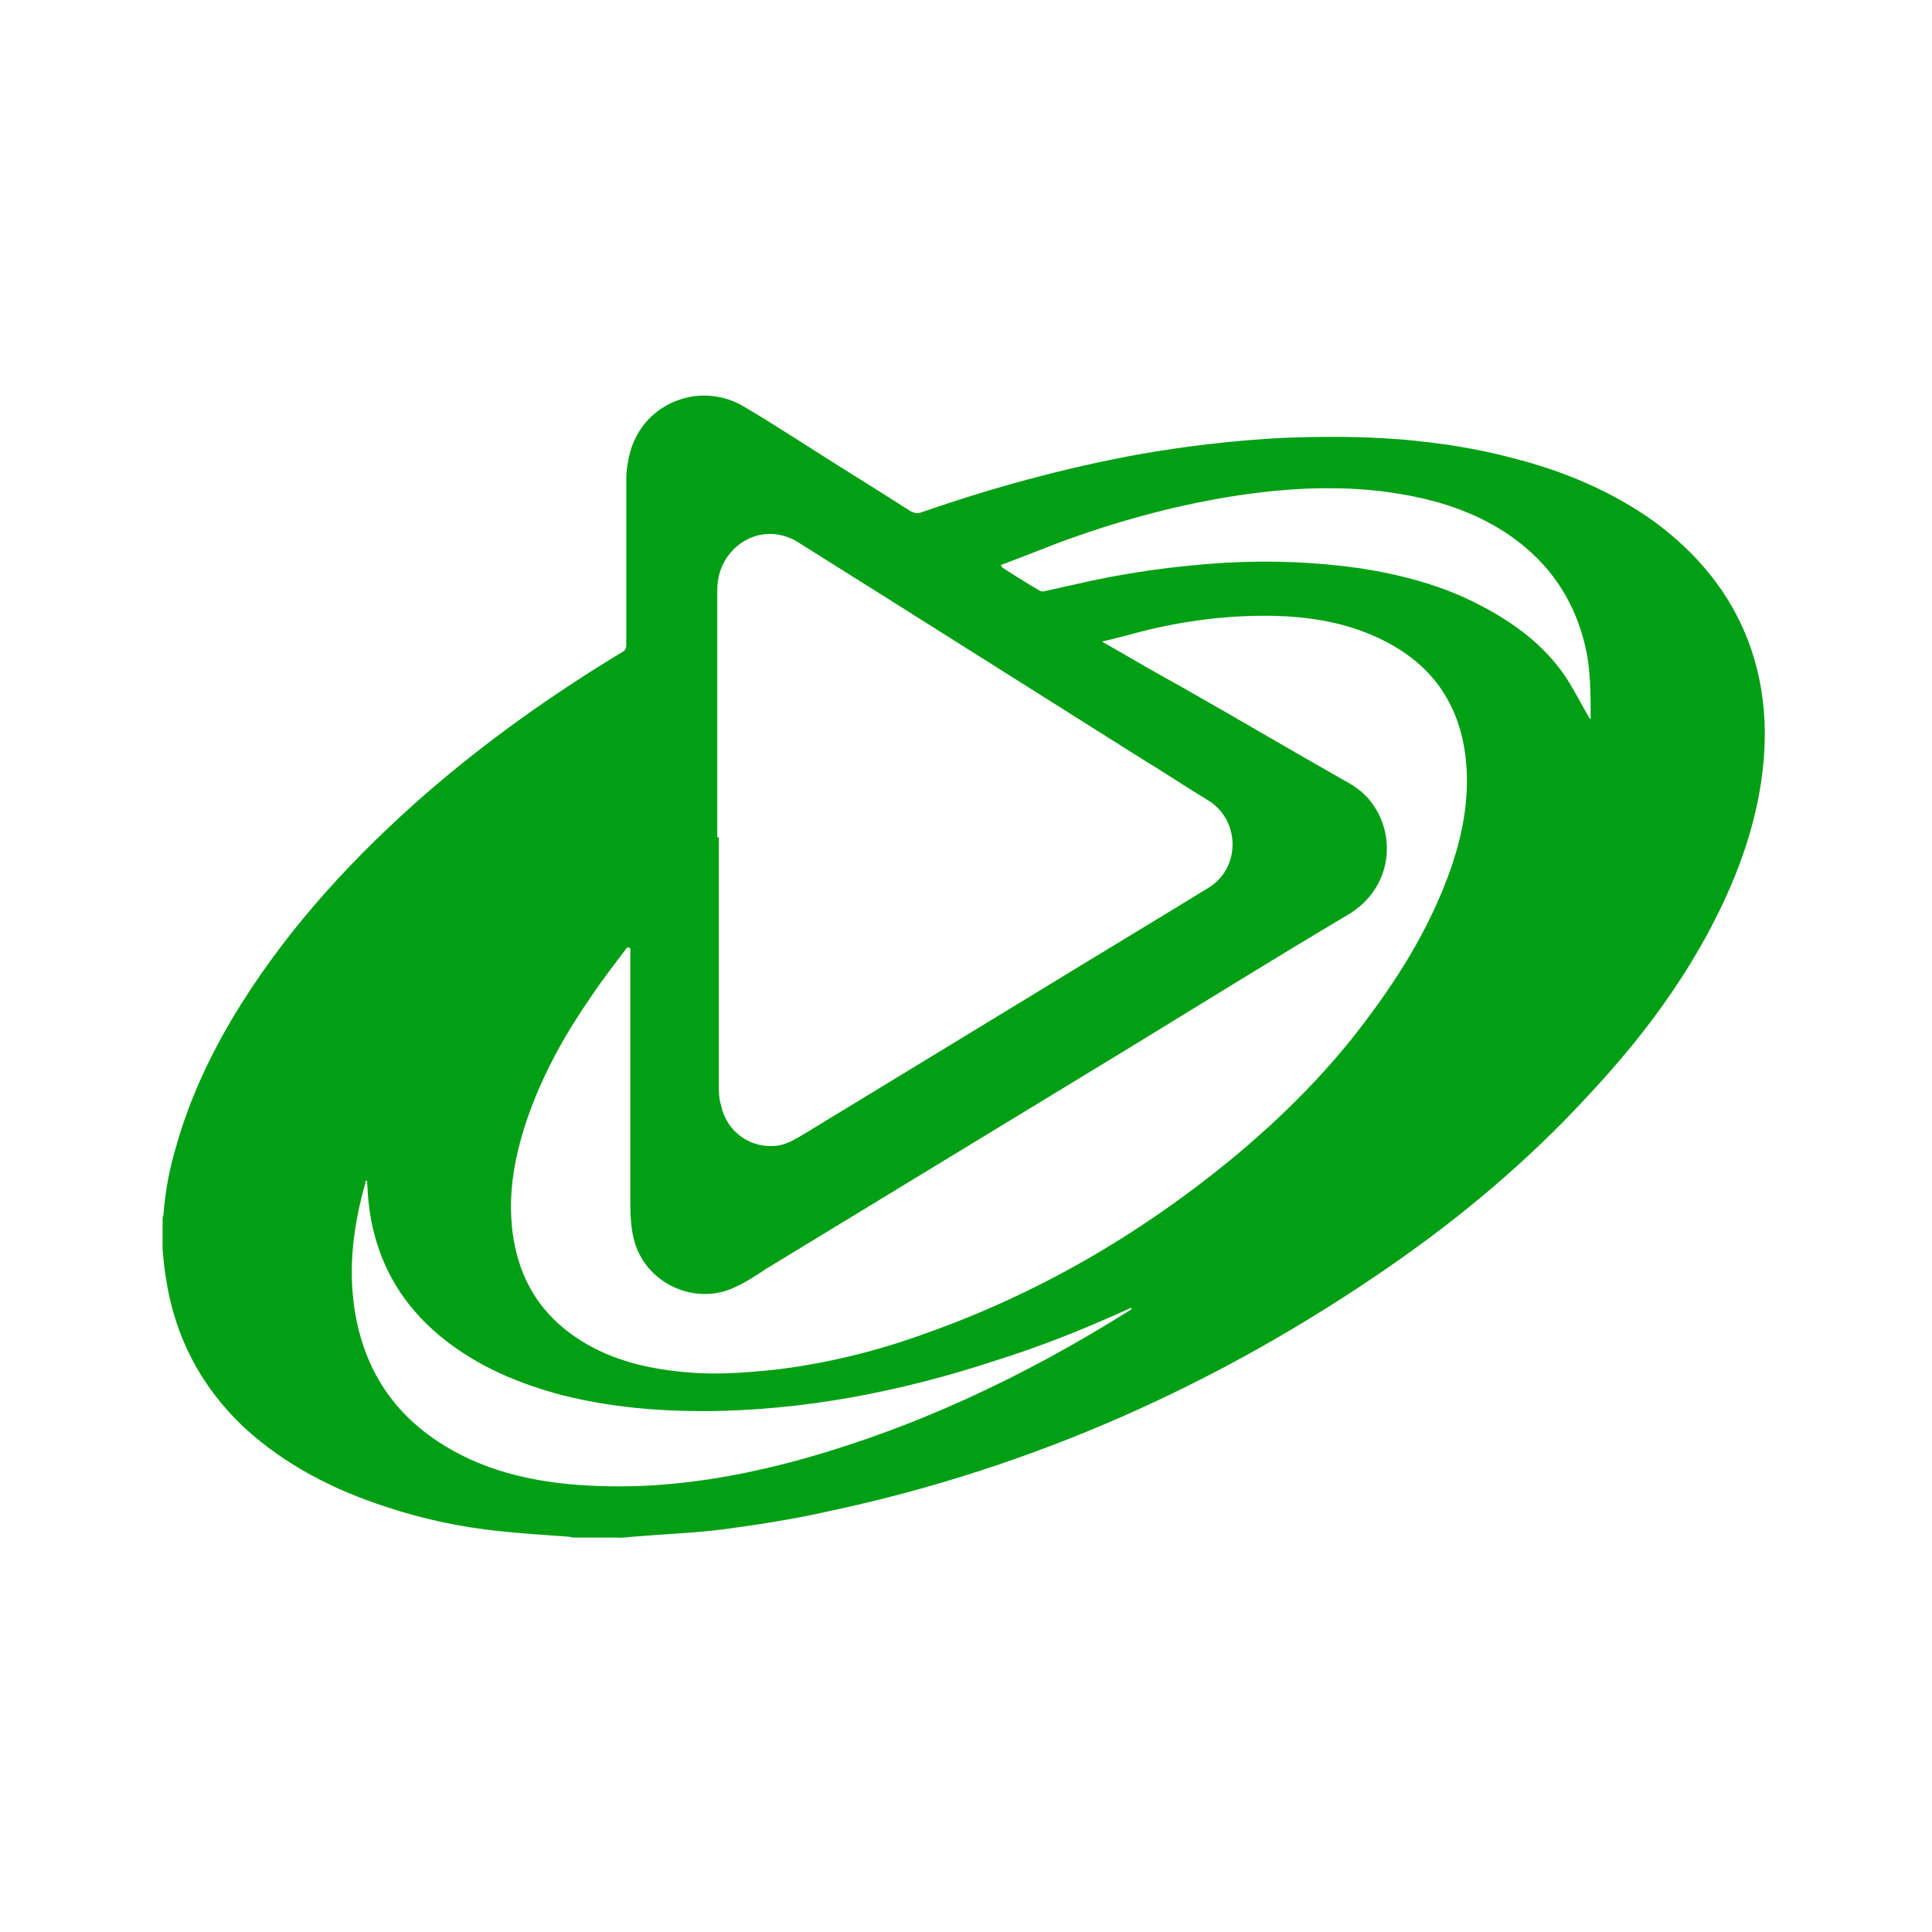
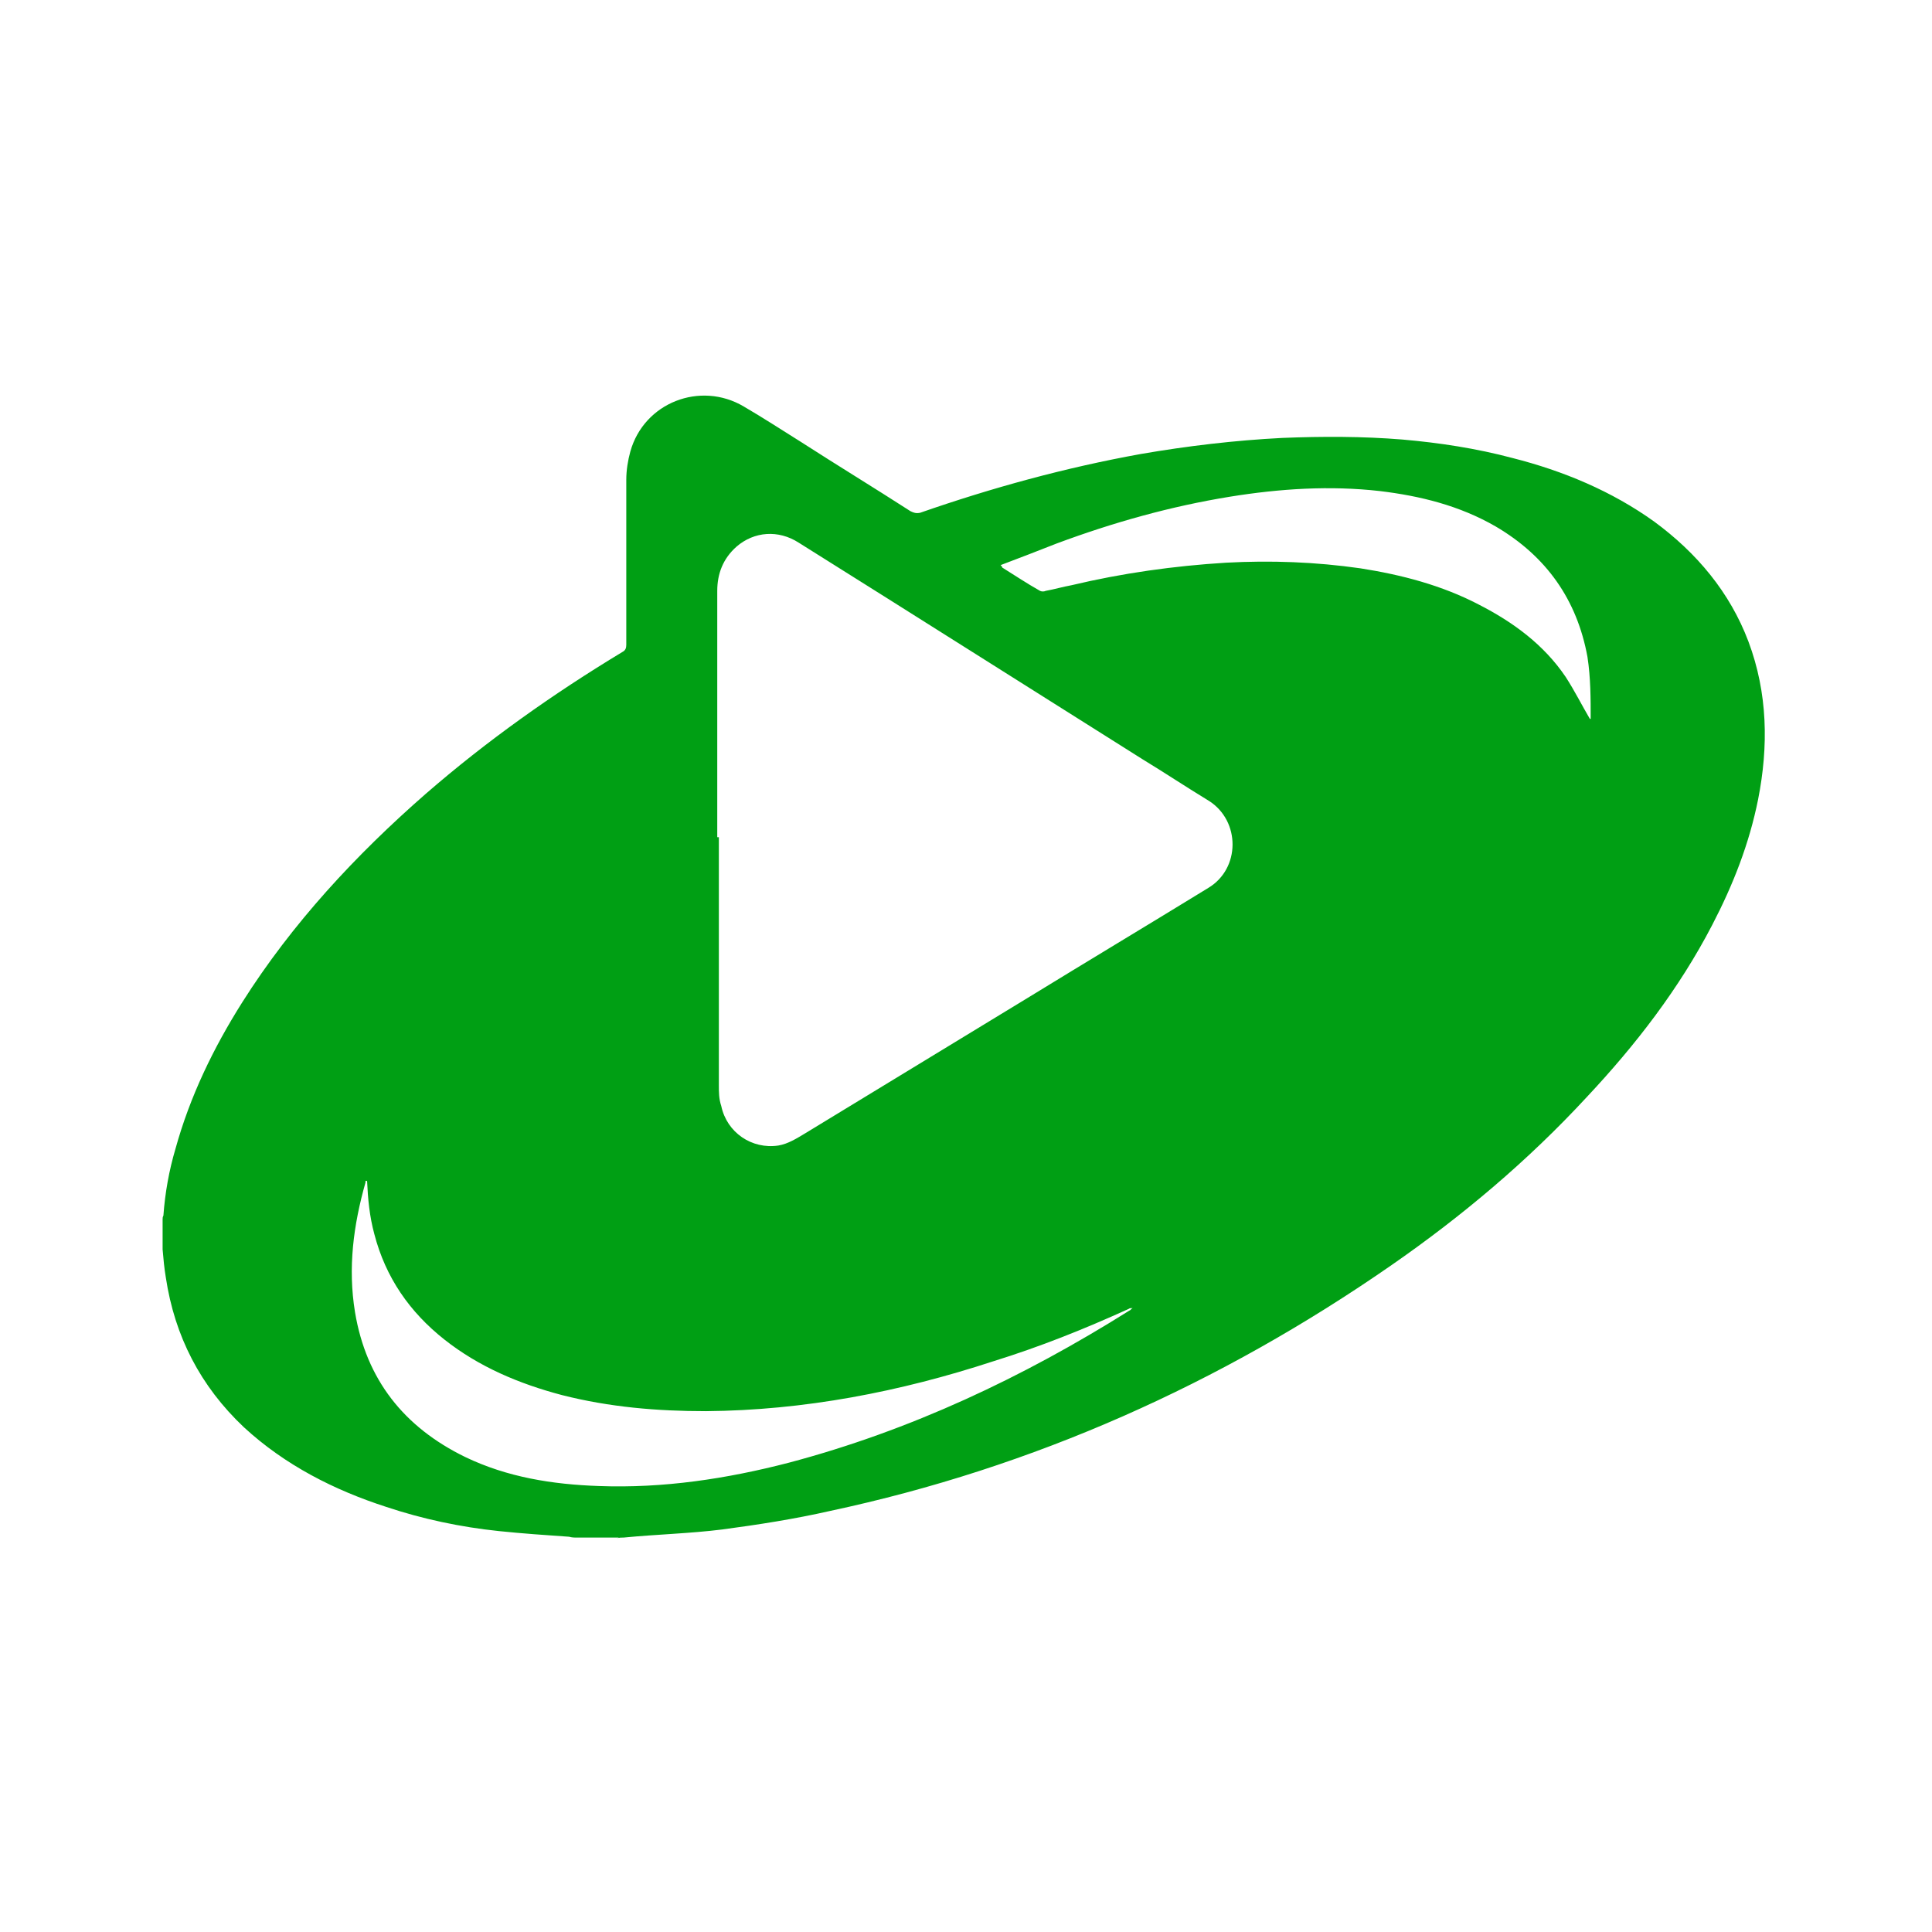
<svg xmlns="http://www.w3.org/2000/svg" id="Layer_1" data-name="Layer 1" viewBox="0 0 24 24">
  <defs>
    <style>
      .cls-1 {
        stroke-width: 0px;
        fill: #009F14;
      }
    </style>
  </defs>
-   <path class="cls-1" d="M7.69,19.1h-.55s-.04,0-.07-.01c-.29-.02-.58-.04-.87-.07-.48-.05-.95-.15-1.4-.3-.65-.21-1.26-.52-1.77-.99-.54-.51-.86-1.13-.97-1.86-.02-.12-.03-.23-.04-.35,0-.12,0-.25,0-.37,0-.02,0-.03.01-.05.02-.28.07-.56.15-.83.18-.65.47-1.25.83-1.82.62-.98,1.41-1.83,2.28-2.59.76-.66,1.58-1.24,2.44-1.76.04-.02.05-.05.05-.09,0-.68,0-1.37,0-2.05,0-.12.02-.24.05-.35.17-.61.87-.88,1.41-.56.24.14.47.29.71.44.45.29.91.57,1.36.86.04.02.07.03.12.02.89-.31,1.8-.56,2.74-.73.58-.1,1.17-.17,1.76-.2.5-.02,1-.02,1.49.02.46.04.92.11,1.37.23.63.16,1.23.41,1.76.79.53.39.94.88,1.17,1.49.24.64.25,1.3.12,1.96-.11.55-.31,1.06-.57,1.56-.41.79-.95,1.49-1.56,2.14-.73.79-1.55,1.48-2.43,2.09-2.12,1.47-4.44,2.51-6.97,3.05-.44.1-.89.17-1.34.23-.4.05-.81.06-1.22.1-.03,0-.06,0-.09.01ZM7.81,11.77s-.01,0-.02,0c-.15.2-.3.39-.44.6-.32.46-.59.94-.78,1.47-.17.48-.27.97-.2,1.49.08.57.35,1.01.84,1.32.41.26.87.36,1.35.4.37.03.74,0,1.11-.04.63-.08,1.24-.23,1.84-.45,1.38-.49,2.62-1.21,3.75-2.13.67-.55,1.27-1.15,1.78-1.85.39-.53.72-1.08.95-1.7.17-.46.27-.94.22-1.44-.08-.76-.49-1.27-1.19-1.56-.38-.16-.79-.22-1.2-.23-.56-.01-1.12.06-1.66.2-.15.04-.3.08-.47.12.03.02.05.03.07.04.31.18.62.36.93.53.67.38,1.33.77,2,1.15.13.07.25.15.34.27.32.41.27,1.07-.28,1.4-.91.54-1.81,1.1-2.71,1.65-1.51.92-3.01,1.83-4.52,2.75-.12.08-.24.16-.37.22-.51.26-1.15-.04-1.28-.6-.03-.13-.04-.27-.04-.4,0-1.04,0-2.08,0-3.12v-.08ZM8.91,10.4s.01,0,.02,0c0,1.03,0,2.05,0,3.08,0,.09,0,.17.03.26.07.33.38.54.71.49.12-.02.23-.09.33-.15.92-.56,1.84-1.12,2.76-1.68.75-.46,1.5-.91,2.25-1.37.4-.24.4-.83.01-1.08-.28-.17-.55-.35-.83-.52-1.43-.9-2.85-1.8-4.27-2.69-.25-.16-.55-.14-.77.05-.17.15-.24.34-.24.55,0,1.02,0,2.04,0,3.06ZM4.54,14.67s0,.01,0,.02c-.15.53-.22,1.06-.13,1.61.14.84.61,1.43,1.37,1.8.52.25,1.08.34,1.66.36.8.03,1.59-.09,2.36-.29,1.51-.4,2.91-1.06,4.23-1.89.01,0,.02-.02.04-.03-.02,0-.04,0-.05.01-.55.25-1.1.47-1.68.65-1.16.38-2.35.61-3.57.62-.61,0-1.2-.05-1.79-.2-.53-.14-1.03-.35-1.46-.69-.43-.34-.73-.77-.87-1.31-.06-.22-.08-.44-.09-.66ZM19.76,8.93c0-.25,0-.51-.04-.77-.13-.71-.51-1.25-1.14-1.62-.45-.26-.94-.38-1.44-.44-.62-.07-1.24-.03-1.86.07-.74.12-1.45.32-2.15.58-.23.09-.46.18-.7.27.01.01.02.02.02.03.16.1.31.2.47.29.02.01.05.01.07,0,.11-.02.21-.05.32-.07.63-.15,1.27-.24,1.92-.28.56-.03,1.11-.01,1.67.07.51.08,1.01.21,1.47.45.43.22.81.5,1.08.9.11.17.2.35.3.52Z" />
+   <path class="cls-1" d="M7.69,19.1h-.55s-.04,0-.07-.01c-.29-.02-.58-.04-.87-.07-.48-.05-.95-.15-1.4-.3-.65-.21-1.26-.52-1.77-.99-.54-.51-.86-1.13-.97-1.86-.02-.12-.03-.23-.04-.35,0-.12,0-.25,0-.37,0-.02,0-.03.01-.05.02-.28.07-.56.15-.83.18-.65.47-1.25.83-1.82.62-.98,1.41-1.83,2.28-2.59.76-.66,1.58-1.24,2.44-1.76.04-.02.05-.05.05-.09,0-.68,0-1.37,0-2.05,0-.12.02-.24.05-.35.17-.61.87-.88,1.41-.56.24.14.47.29.71.44.45.29.91.57,1.36.86.04.02.07.03.12.02.89-.31,1.8-.56,2.74-.73.58-.1,1.17-.17,1.76-.2.5-.02,1-.02,1.49.02.46.04.92.11,1.37.23.63.16,1.23.41,1.76.79.53.39.94.88,1.17,1.49.24.64.25,1.3.12,1.96-.11.55-.31,1.06-.57,1.56-.41.79-.95,1.49-1.56,2.14-.73.79-1.55,1.48-2.43,2.09-2.12,1.47-4.44,2.51-6.97,3.05-.44.1-.89.17-1.34.23-.4.05-.81.06-1.22.1-.03,0-.06,0-.09.01ZM7.81,11.77s-.01,0-.02,0v-.08ZM8.91,10.4s.01,0,.02,0c0,1.03,0,2.05,0,3.08,0,.09,0,.17.03.26.07.33.38.54.71.49.12-.02.23-.09.33-.15.92-.56,1.84-1.12,2.76-1.68.75-.46,1.5-.91,2.25-1.37.4-.24.4-.83.01-1.08-.28-.17-.55-.35-.83-.52-1.43-.9-2.85-1.8-4.27-2.69-.25-.16-.55-.14-.77.05-.17.15-.24.34-.24.55,0,1.02,0,2.04,0,3.06ZM4.54,14.67s0,.01,0,.02c-.15.53-.22,1.06-.13,1.61.14.84.61,1.43,1.37,1.8.52.25,1.08.34,1.66.36.8.03,1.59-.09,2.36-.29,1.51-.4,2.91-1.06,4.23-1.89.01,0,.02-.02.04-.03-.02,0-.04,0-.05.01-.55.25-1.1.47-1.68.65-1.16.38-2.35.61-3.57.62-.61,0-1.2-.05-1.79-.2-.53-.14-1.03-.35-1.46-.69-.43-.34-.73-.77-.87-1.31-.06-.22-.08-.44-.09-.66ZM19.76,8.93c0-.25,0-.51-.04-.77-.13-.71-.51-1.25-1.14-1.62-.45-.26-.94-.38-1.44-.44-.62-.07-1.24-.03-1.86.07-.74.12-1.45.32-2.15.58-.23.09-.46.18-.7.27.01.01.02.02.02.03.16.1.31.2.47.29.02.01.05.01.07,0,.11-.02.21-.05.32-.07.63-.15,1.27-.24,1.92-.28.56-.03,1.11-.01,1.67.07.51.08,1.01.21,1.47.45.43.22.81.5,1.08.9.11.17.2.35.3.52Z" />
</svg>